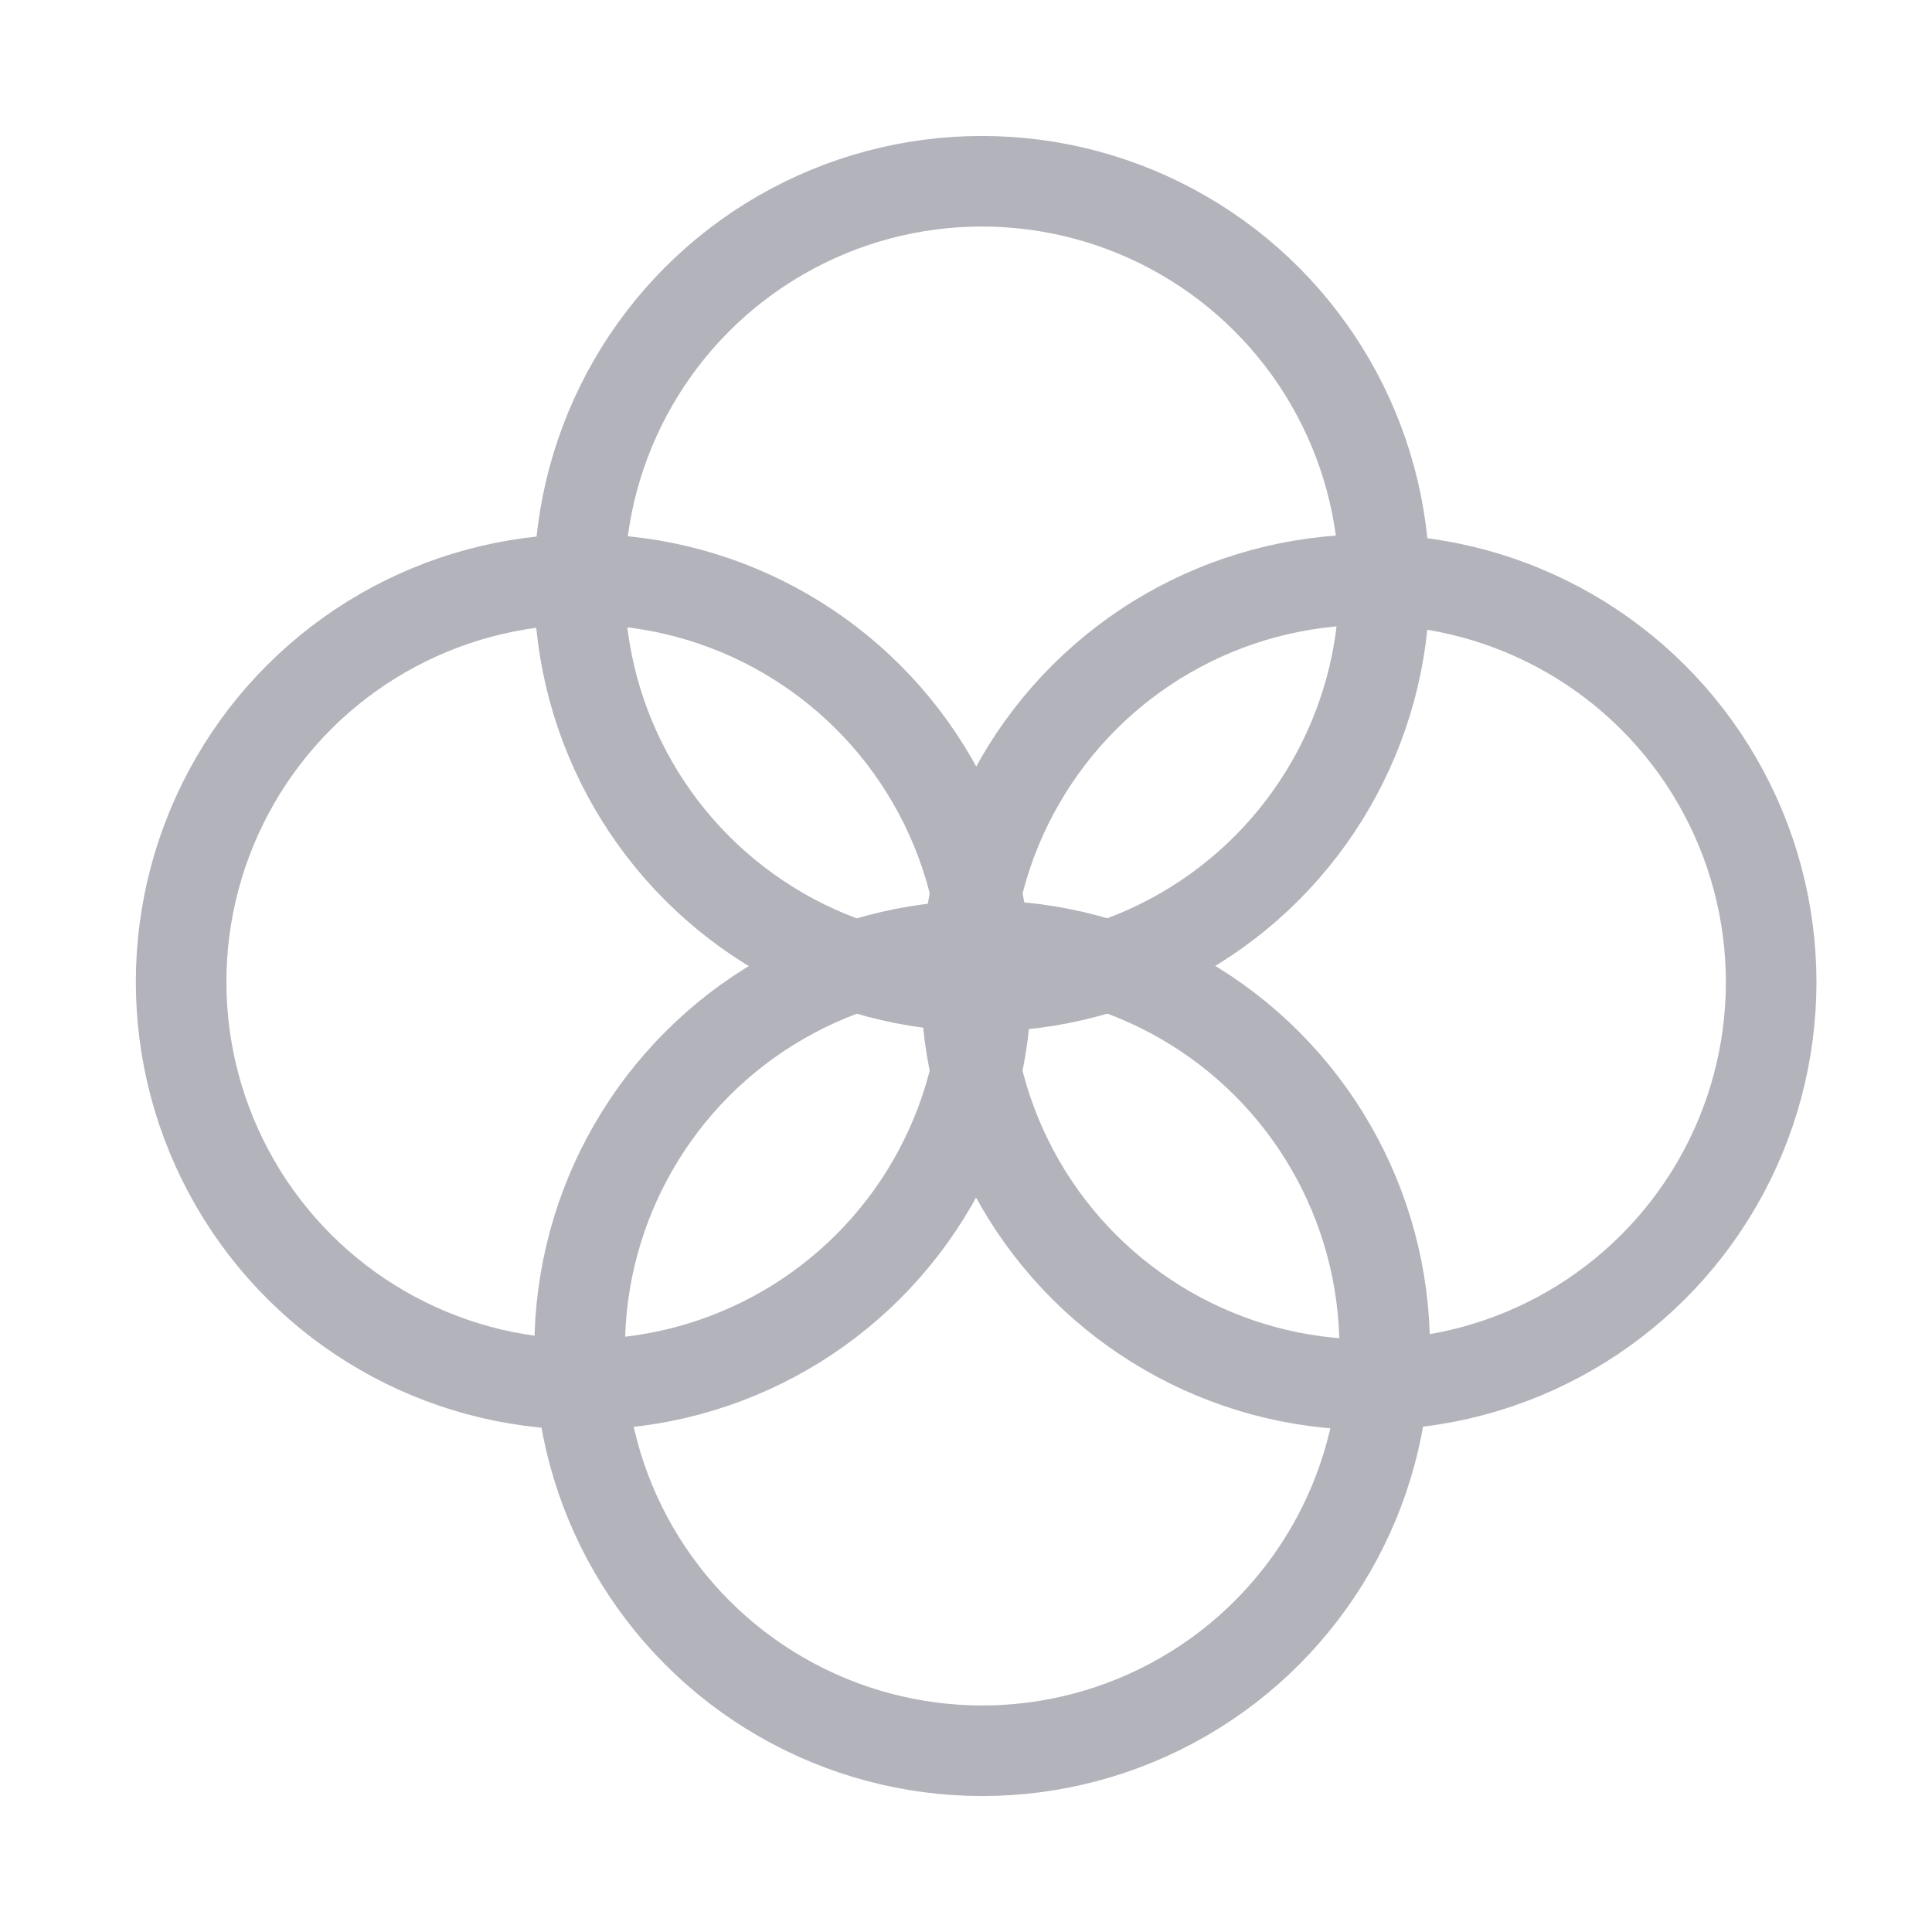
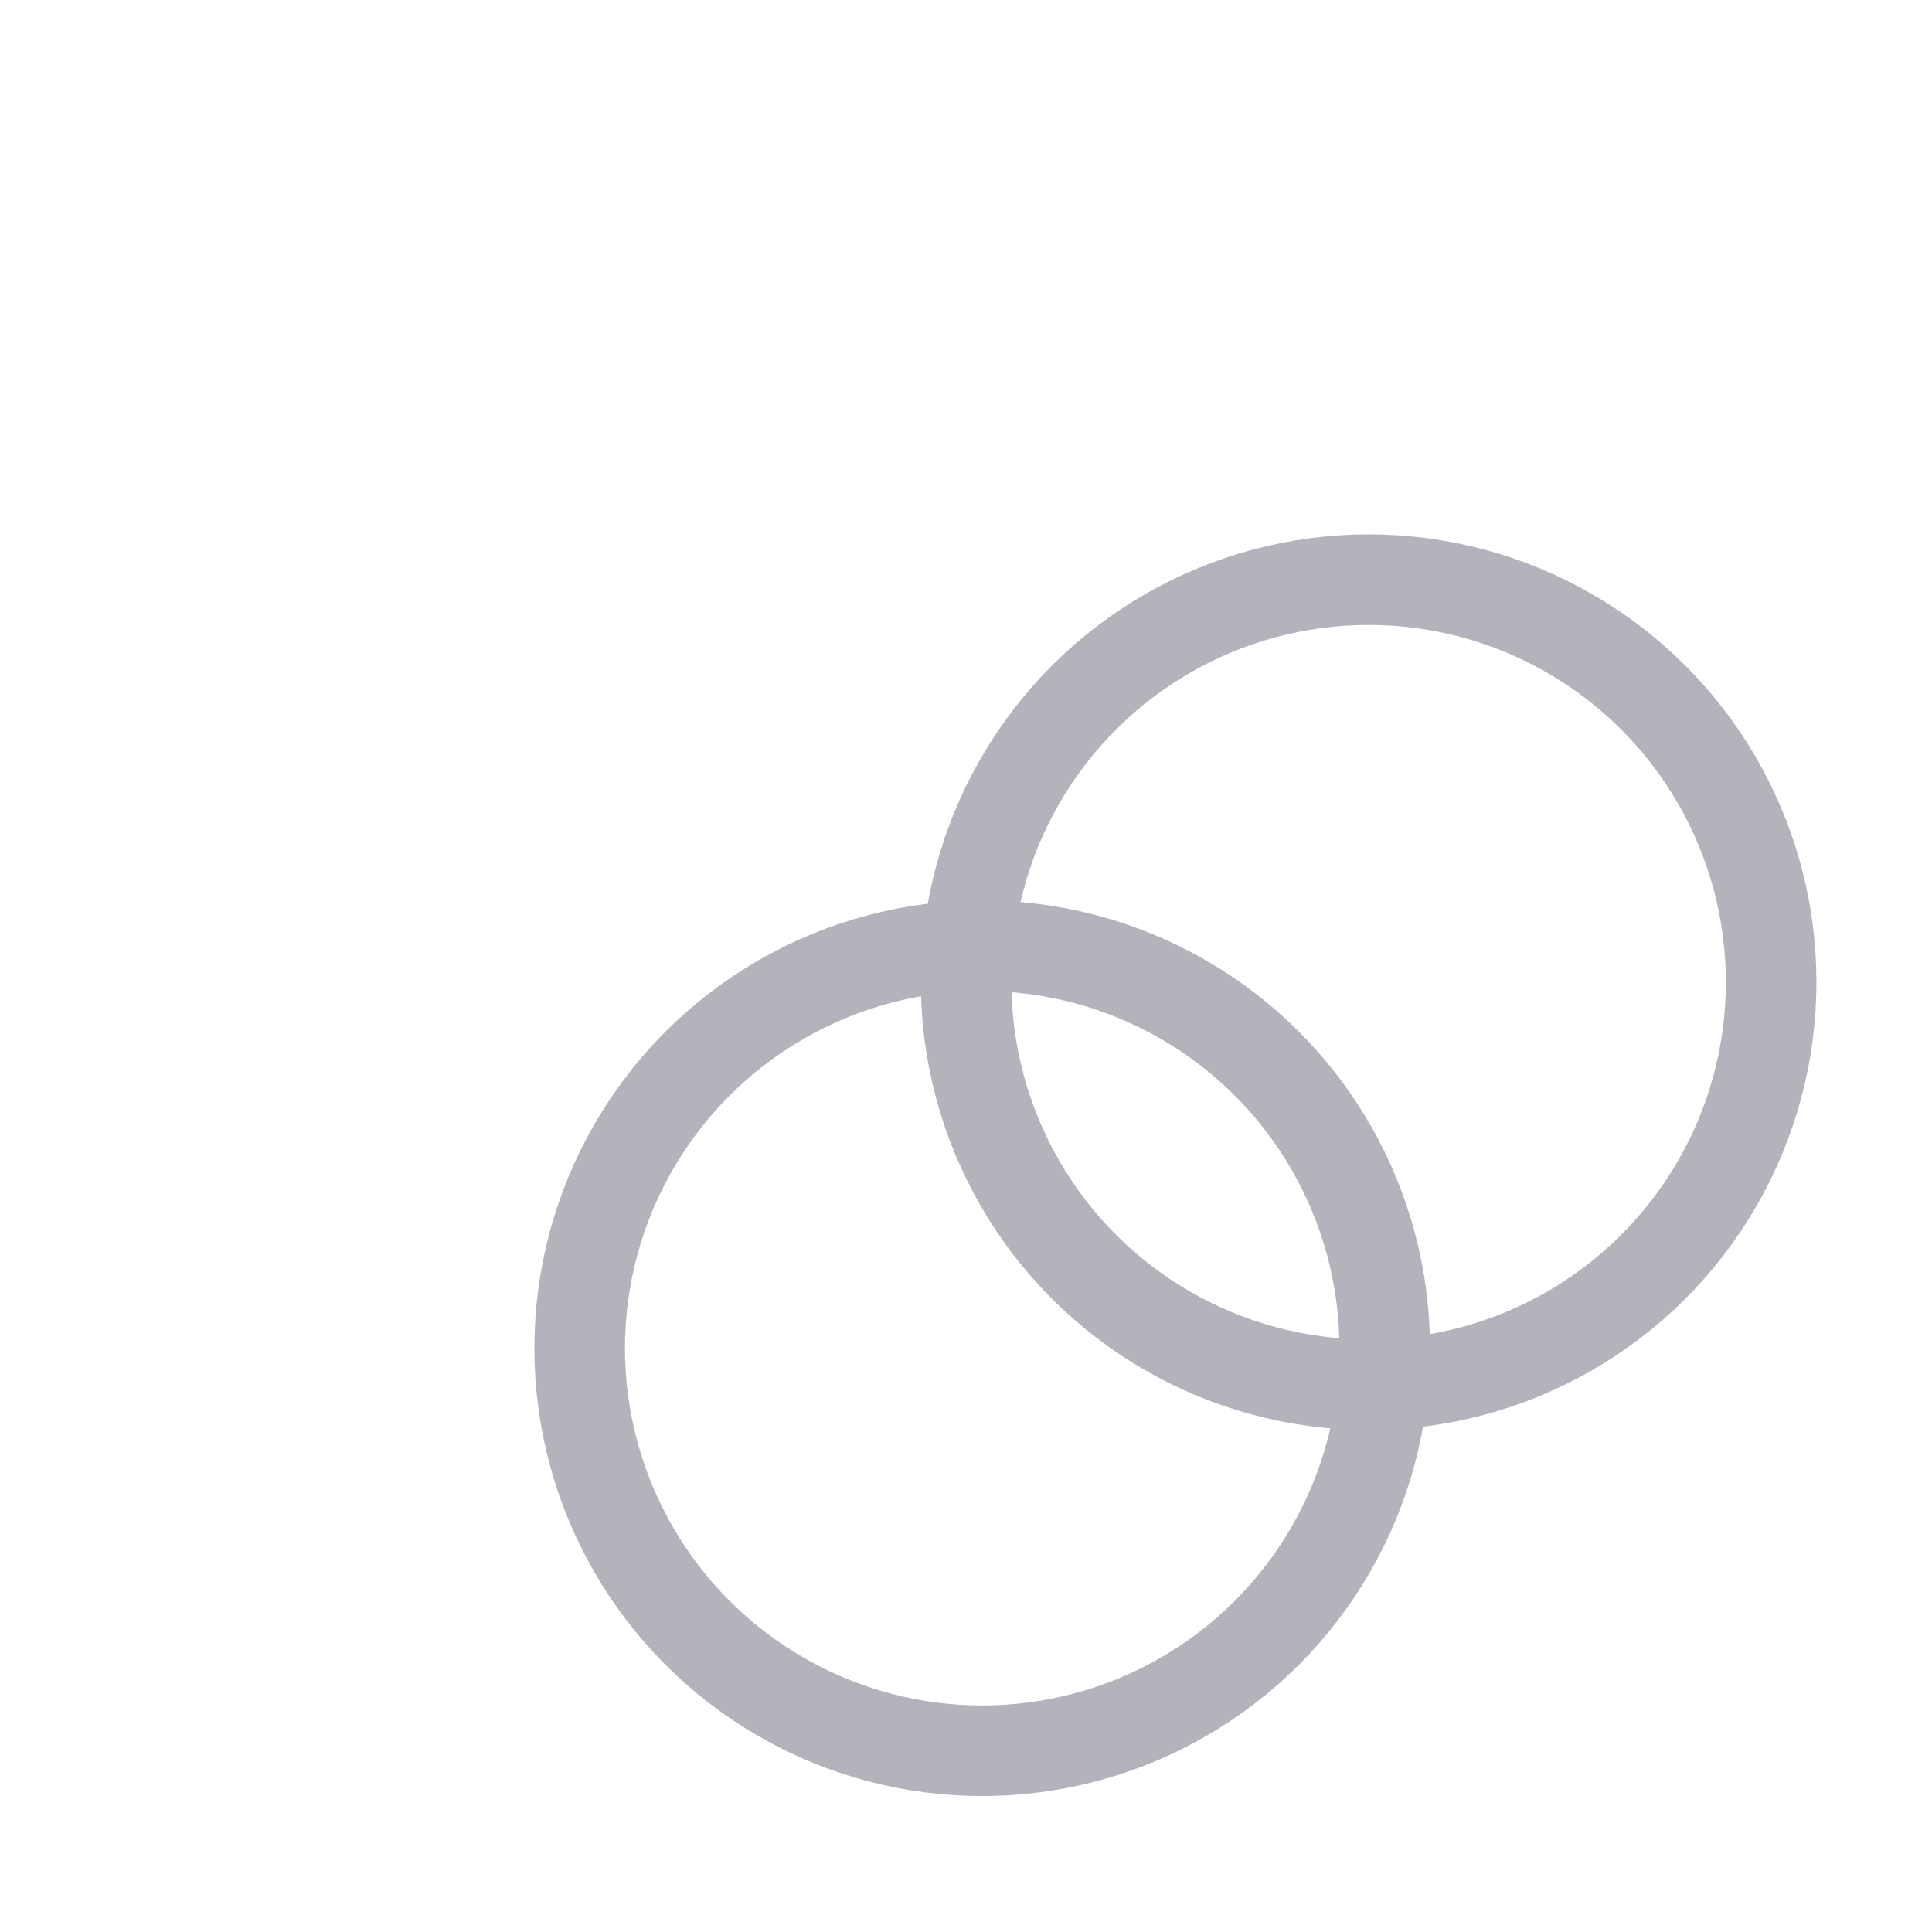
<svg xmlns="http://www.w3.org/2000/svg" fill="none" viewBox="0 0 32 32" height="32" width="32">
  <g opacity="0.3">
-     <ellipse stroke-width="1.5" stroke="#01001F" transform="rotate(-180 16.263 9.669)" ry="6.667" rx="6.667" cy="9.669" cx="16.263" />
    <circle stroke-width="1.5" stroke="#01001F" r="6.667" cy="22.331" cx="16.268" />
    <ellipse stroke-width="1.5" stroke="#01001F" transform="rotate(90 22.669 16.268)" ry="6.667" rx="6.667" cy="16.268" cx="22.669" />
-     <circle stroke-width="1.5" stroke="#01001F" transform="rotate(-90 9.667 16.263)" r="6.667" cy="16.263" cx="9.667" />
  </g>
</svg>